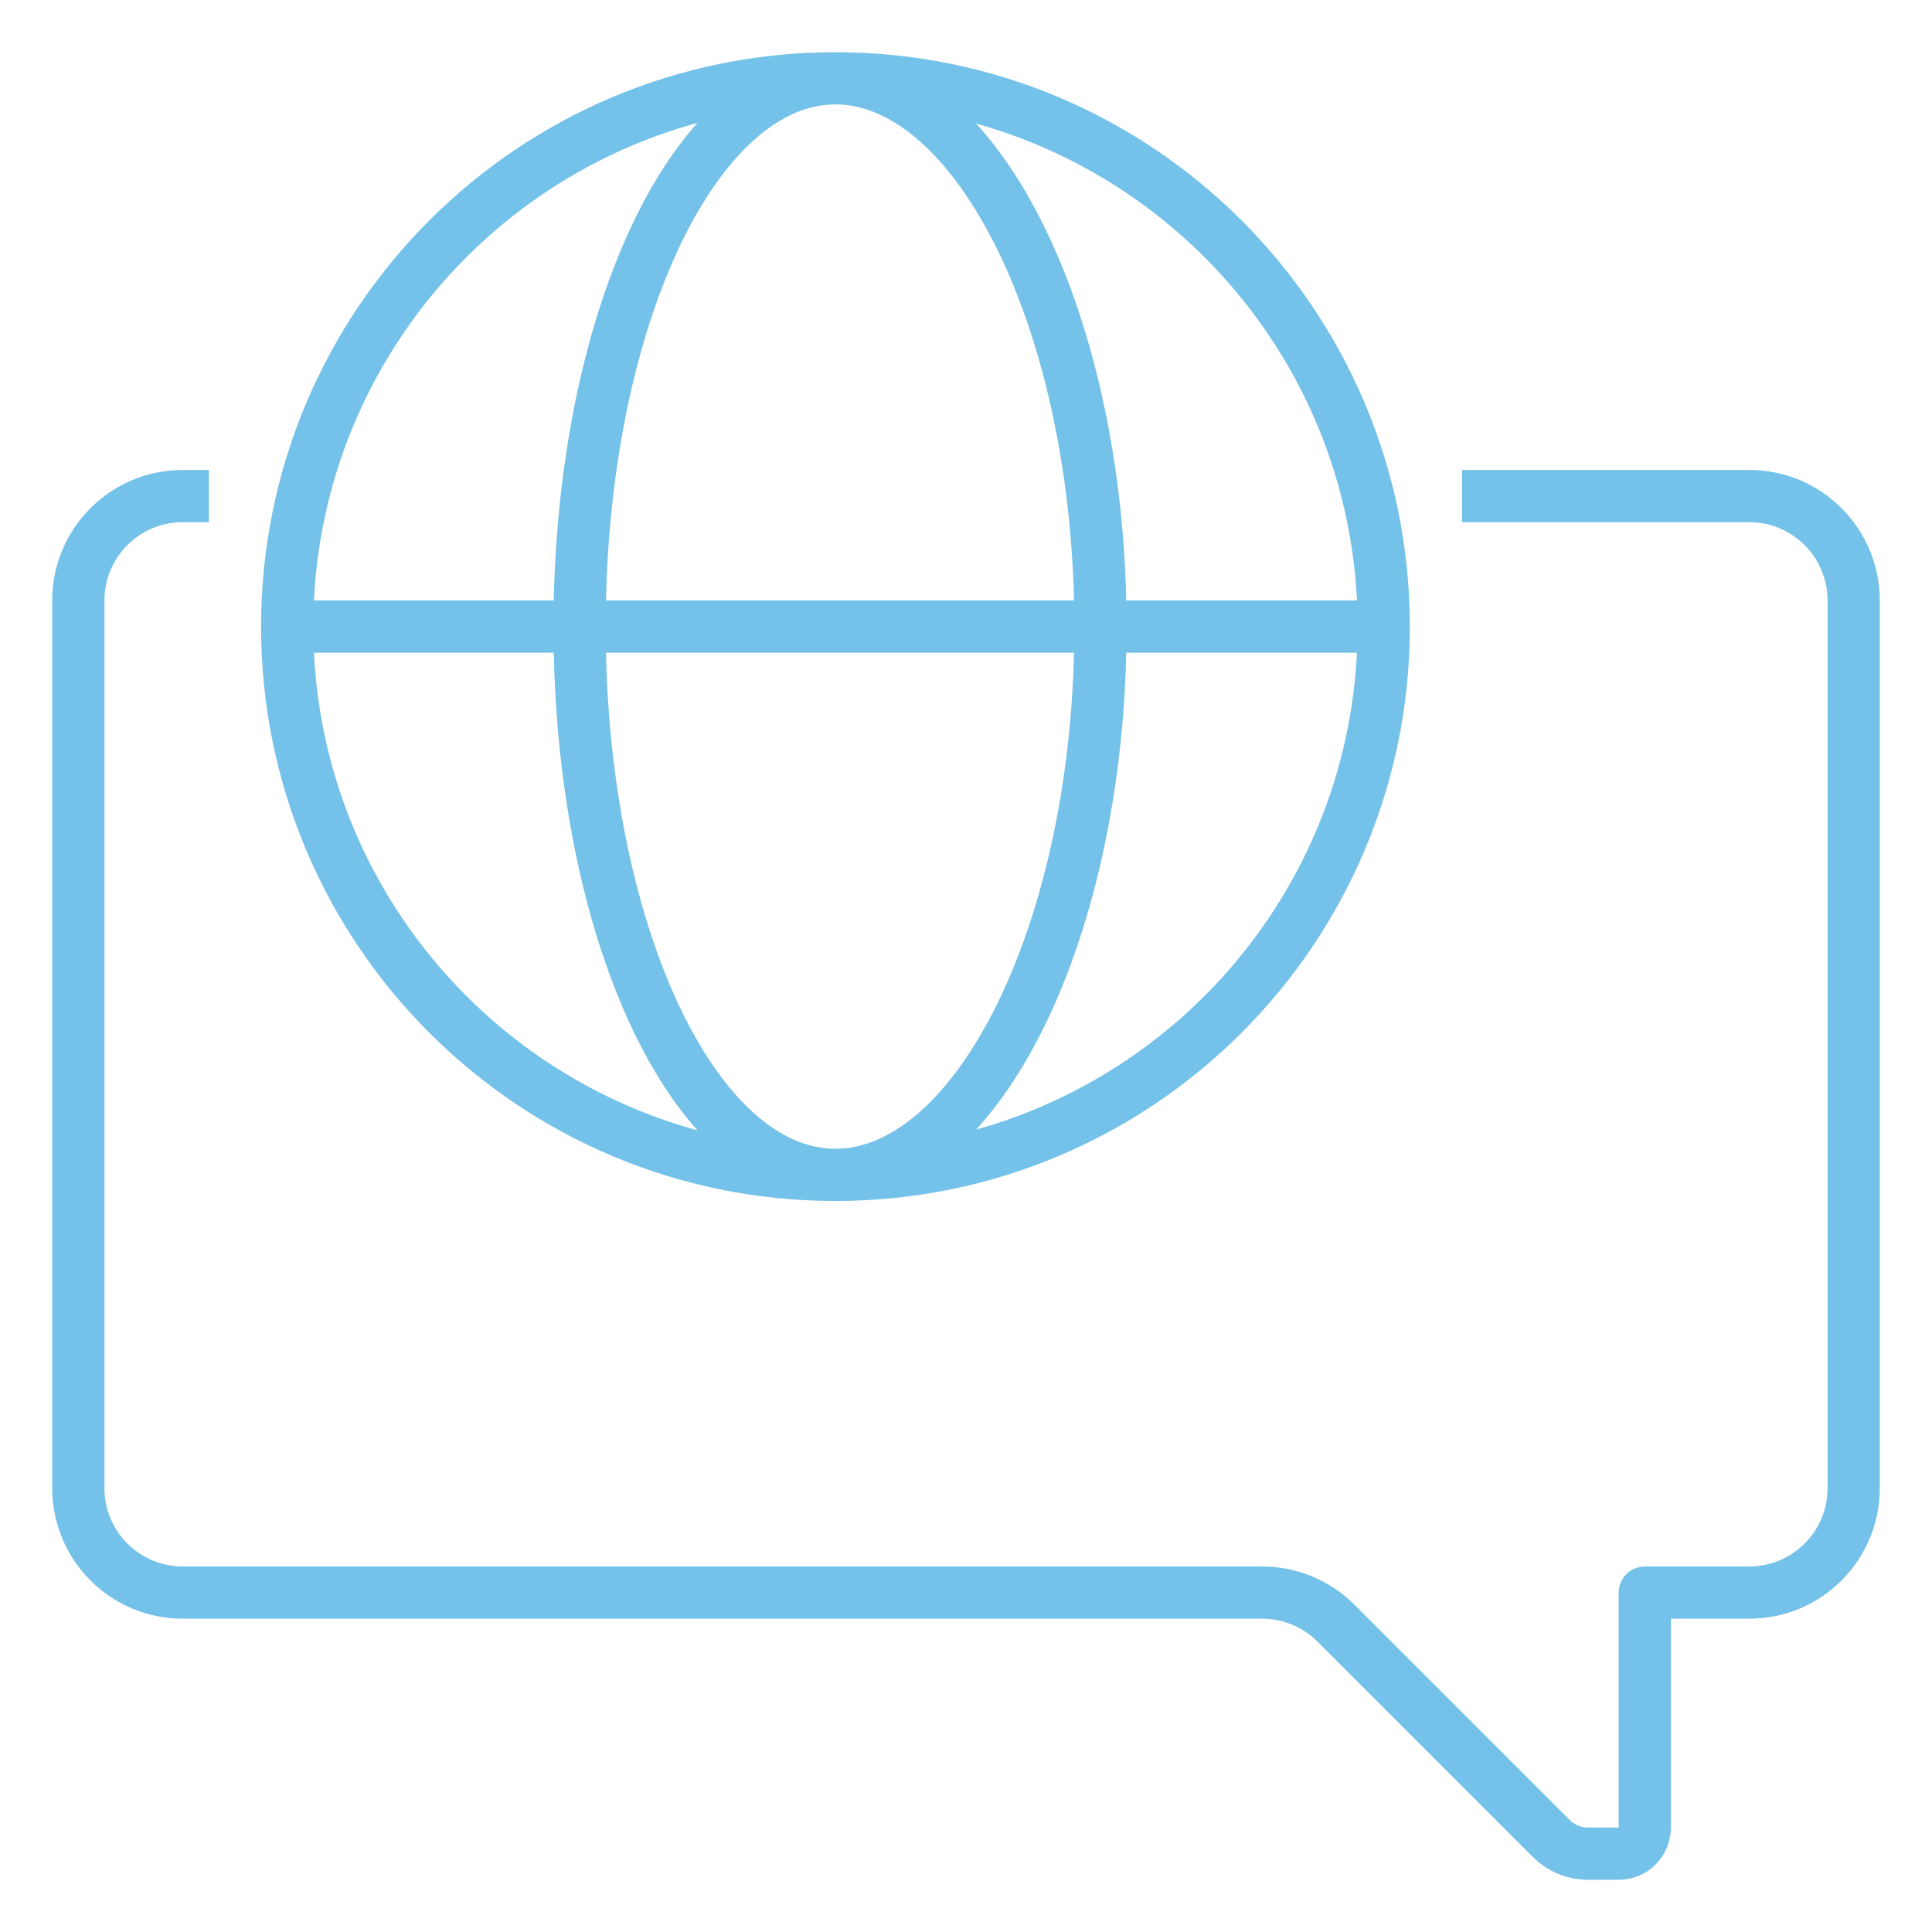
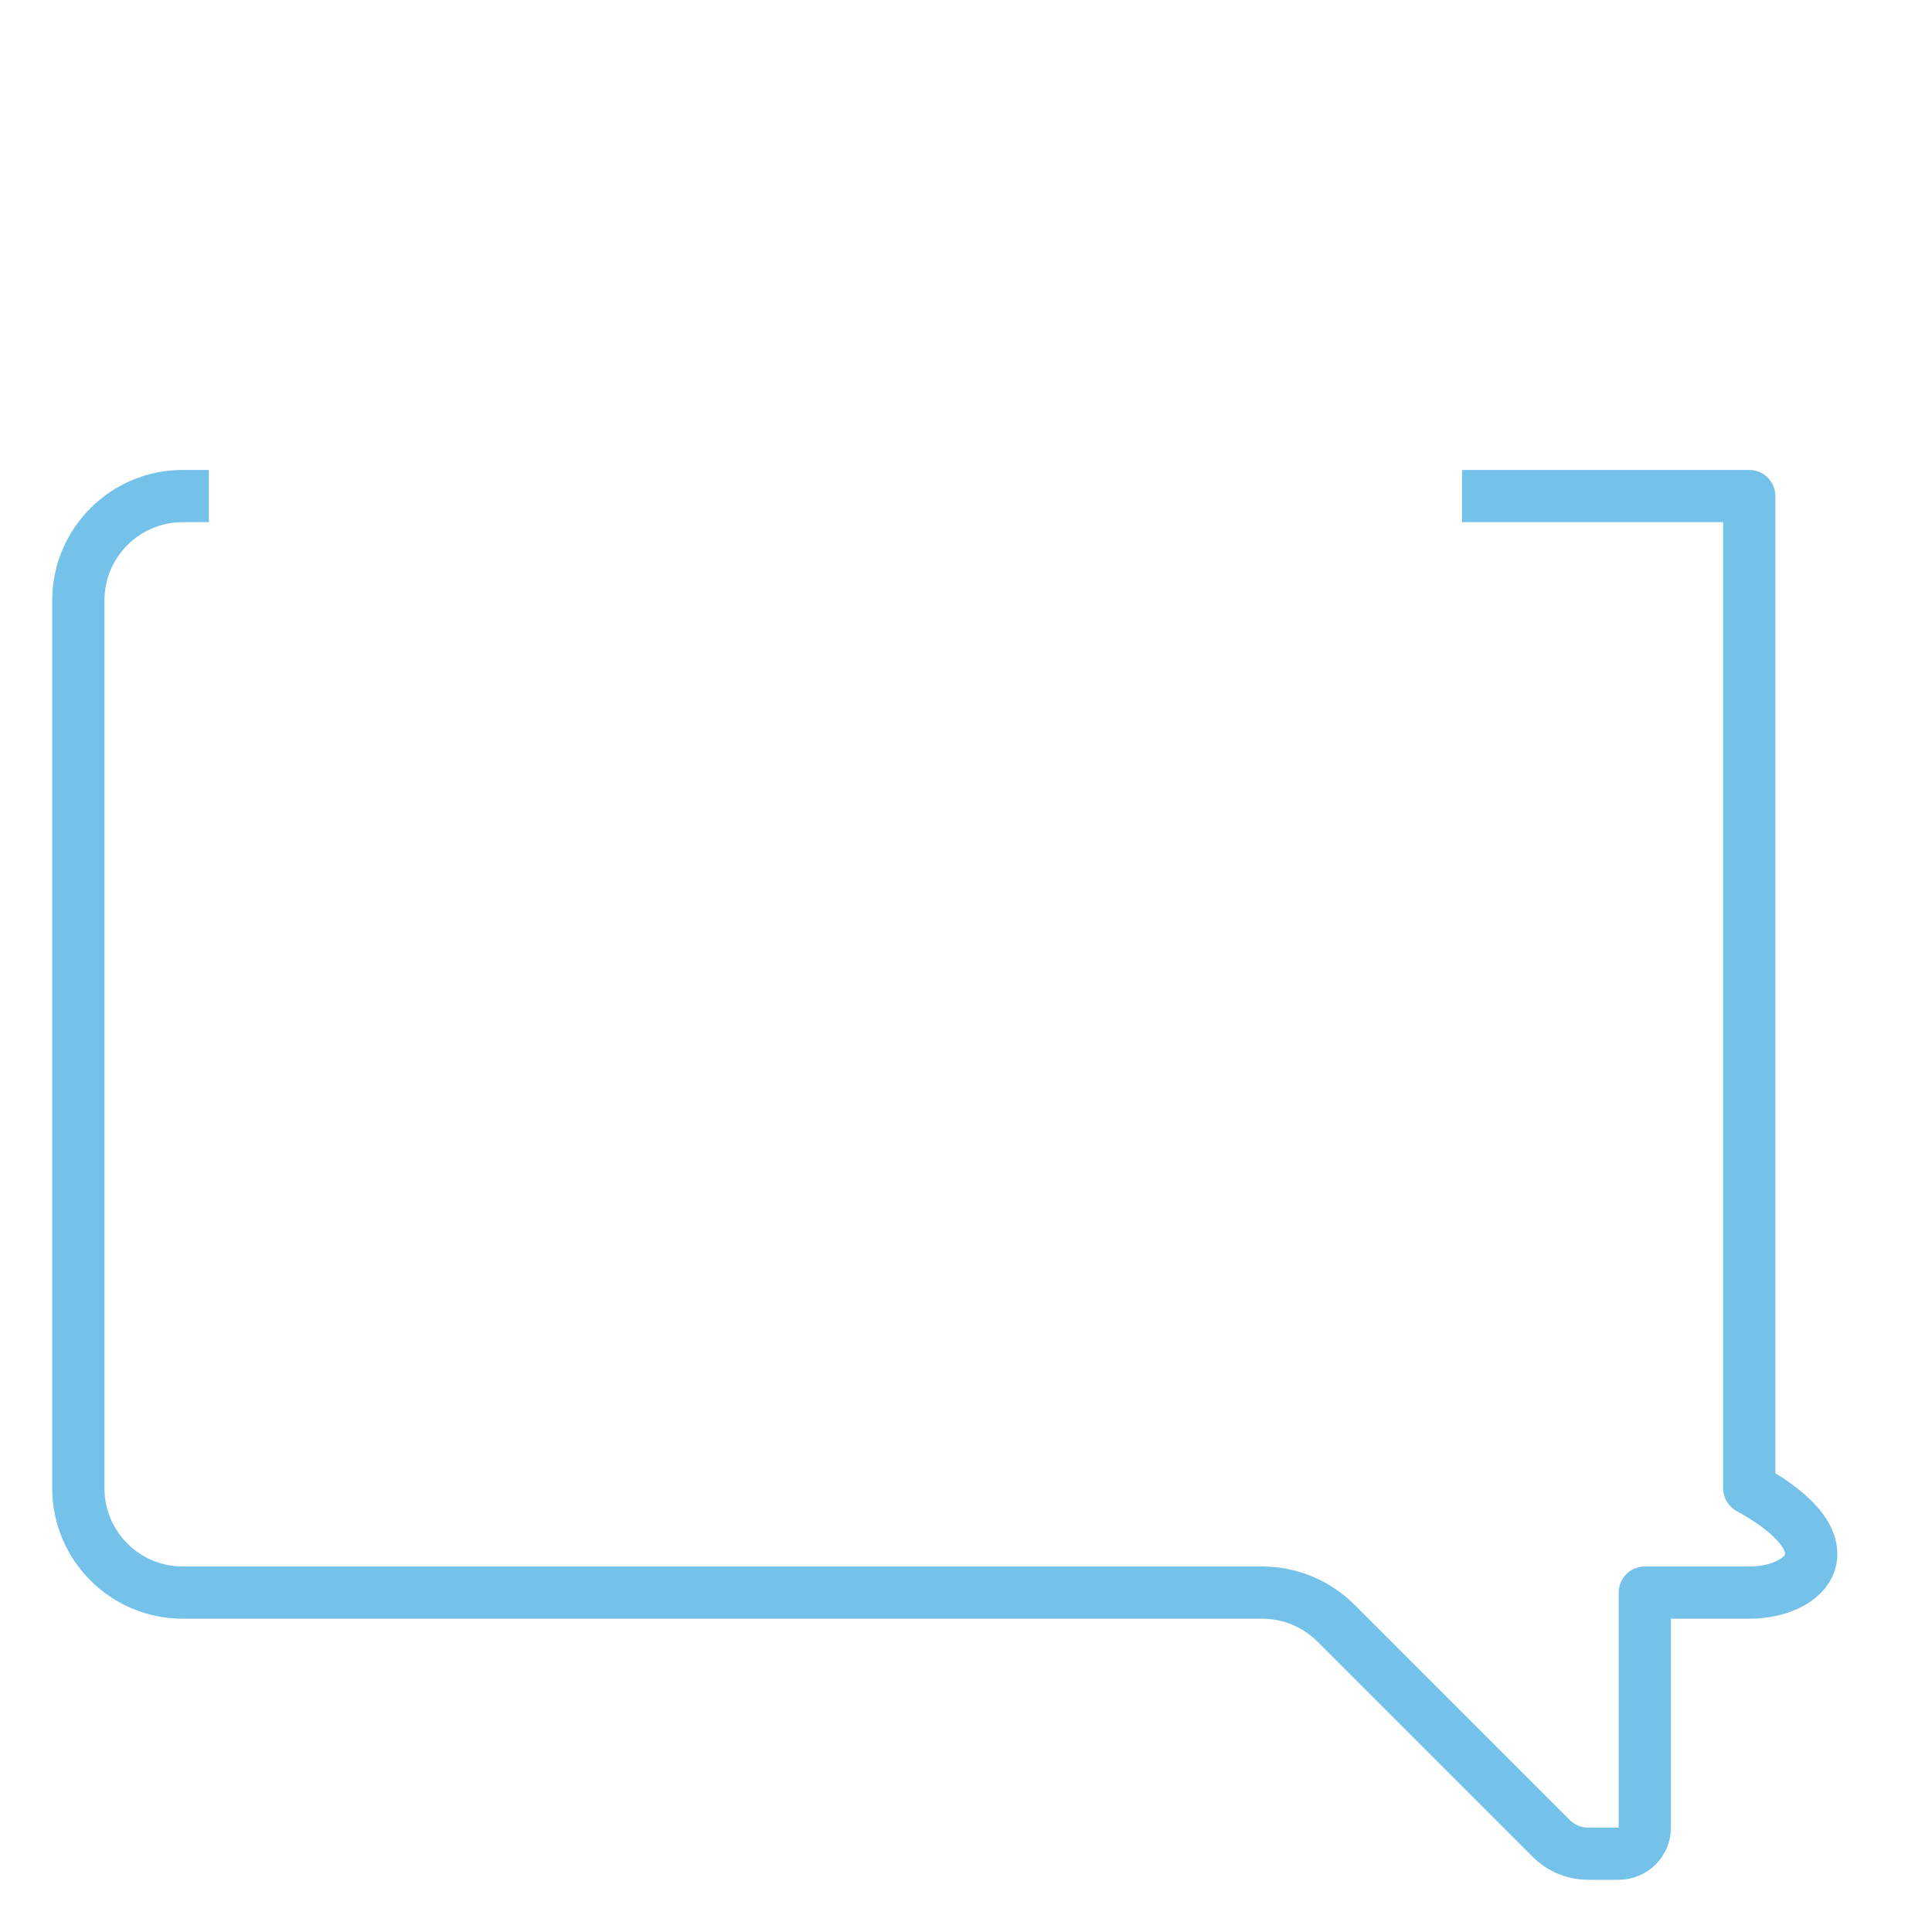
<svg xmlns="http://www.w3.org/2000/svg" width="148" height="148" fill="none" style="">
  <rect id="backgroundrect" width="100%" height="100%" x="0" y="0" fill="none" stroke="none" />
  <g class="currentLayer" style="">
    <title>Layer 1</title>
-     <path d="M112 38H134C138.418 38 142 41.582 142 46V114C142 118.418 138.418 122 134 122H126V140C126 141.105 125.105 142 124 142H121.657C120.596 142 119.579 141.579 118.828 140.828L102.343 124.343C100.843 122.843 98.808 122 96.686 122H14C9.582 122 6 118.418 6 114L6 46C6 41.582 9.582 38 14 38H16" stroke="#74c1e9" stroke-width="4" stroke-linejoin="round" id="svg_1" class="selected" opacity="1" stroke-opacity="1" />
-     <path d="M106 48C106 71.196 87.196 90 64 90M106 48C106 24.804 87.196 6 64 6M106 48H22M64 90C40.804 90 22 71.196 22 48M64 90C74.873 90 84.3 71.196 84.3 48C84.3 24.804 74.873 6 64 6M64 90C53.127 90 44.4 71.196 44.4 48C44.4 24.804 53.127 6 64 6M22 48C22 24.804 40.804 6 64 6" stroke="#74c1e9" stroke-width="4" stroke-linejoin="round" id="svg_2" class="" opacity="1" stroke-opacity="1" />
+     <path d="M112 38H134V114C142 118.418 138.418 122 134 122H126V140C126 141.105 125.105 142 124 142H121.657C120.596 142 119.579 141.579 118.828 140.828L102.343 124.343C100.843 122.843 98.808 122 96.686 122H14C9.582 122 6 118.418 6 114L6 46C6 41.582 9.582 38 14 38H16" stroke="#74c1e9" stroke-width="4" stroke-linejoin="round" id="svg_1" class="selected" opacity="1" stroke-opacity="1" />
  </g>
</svg>